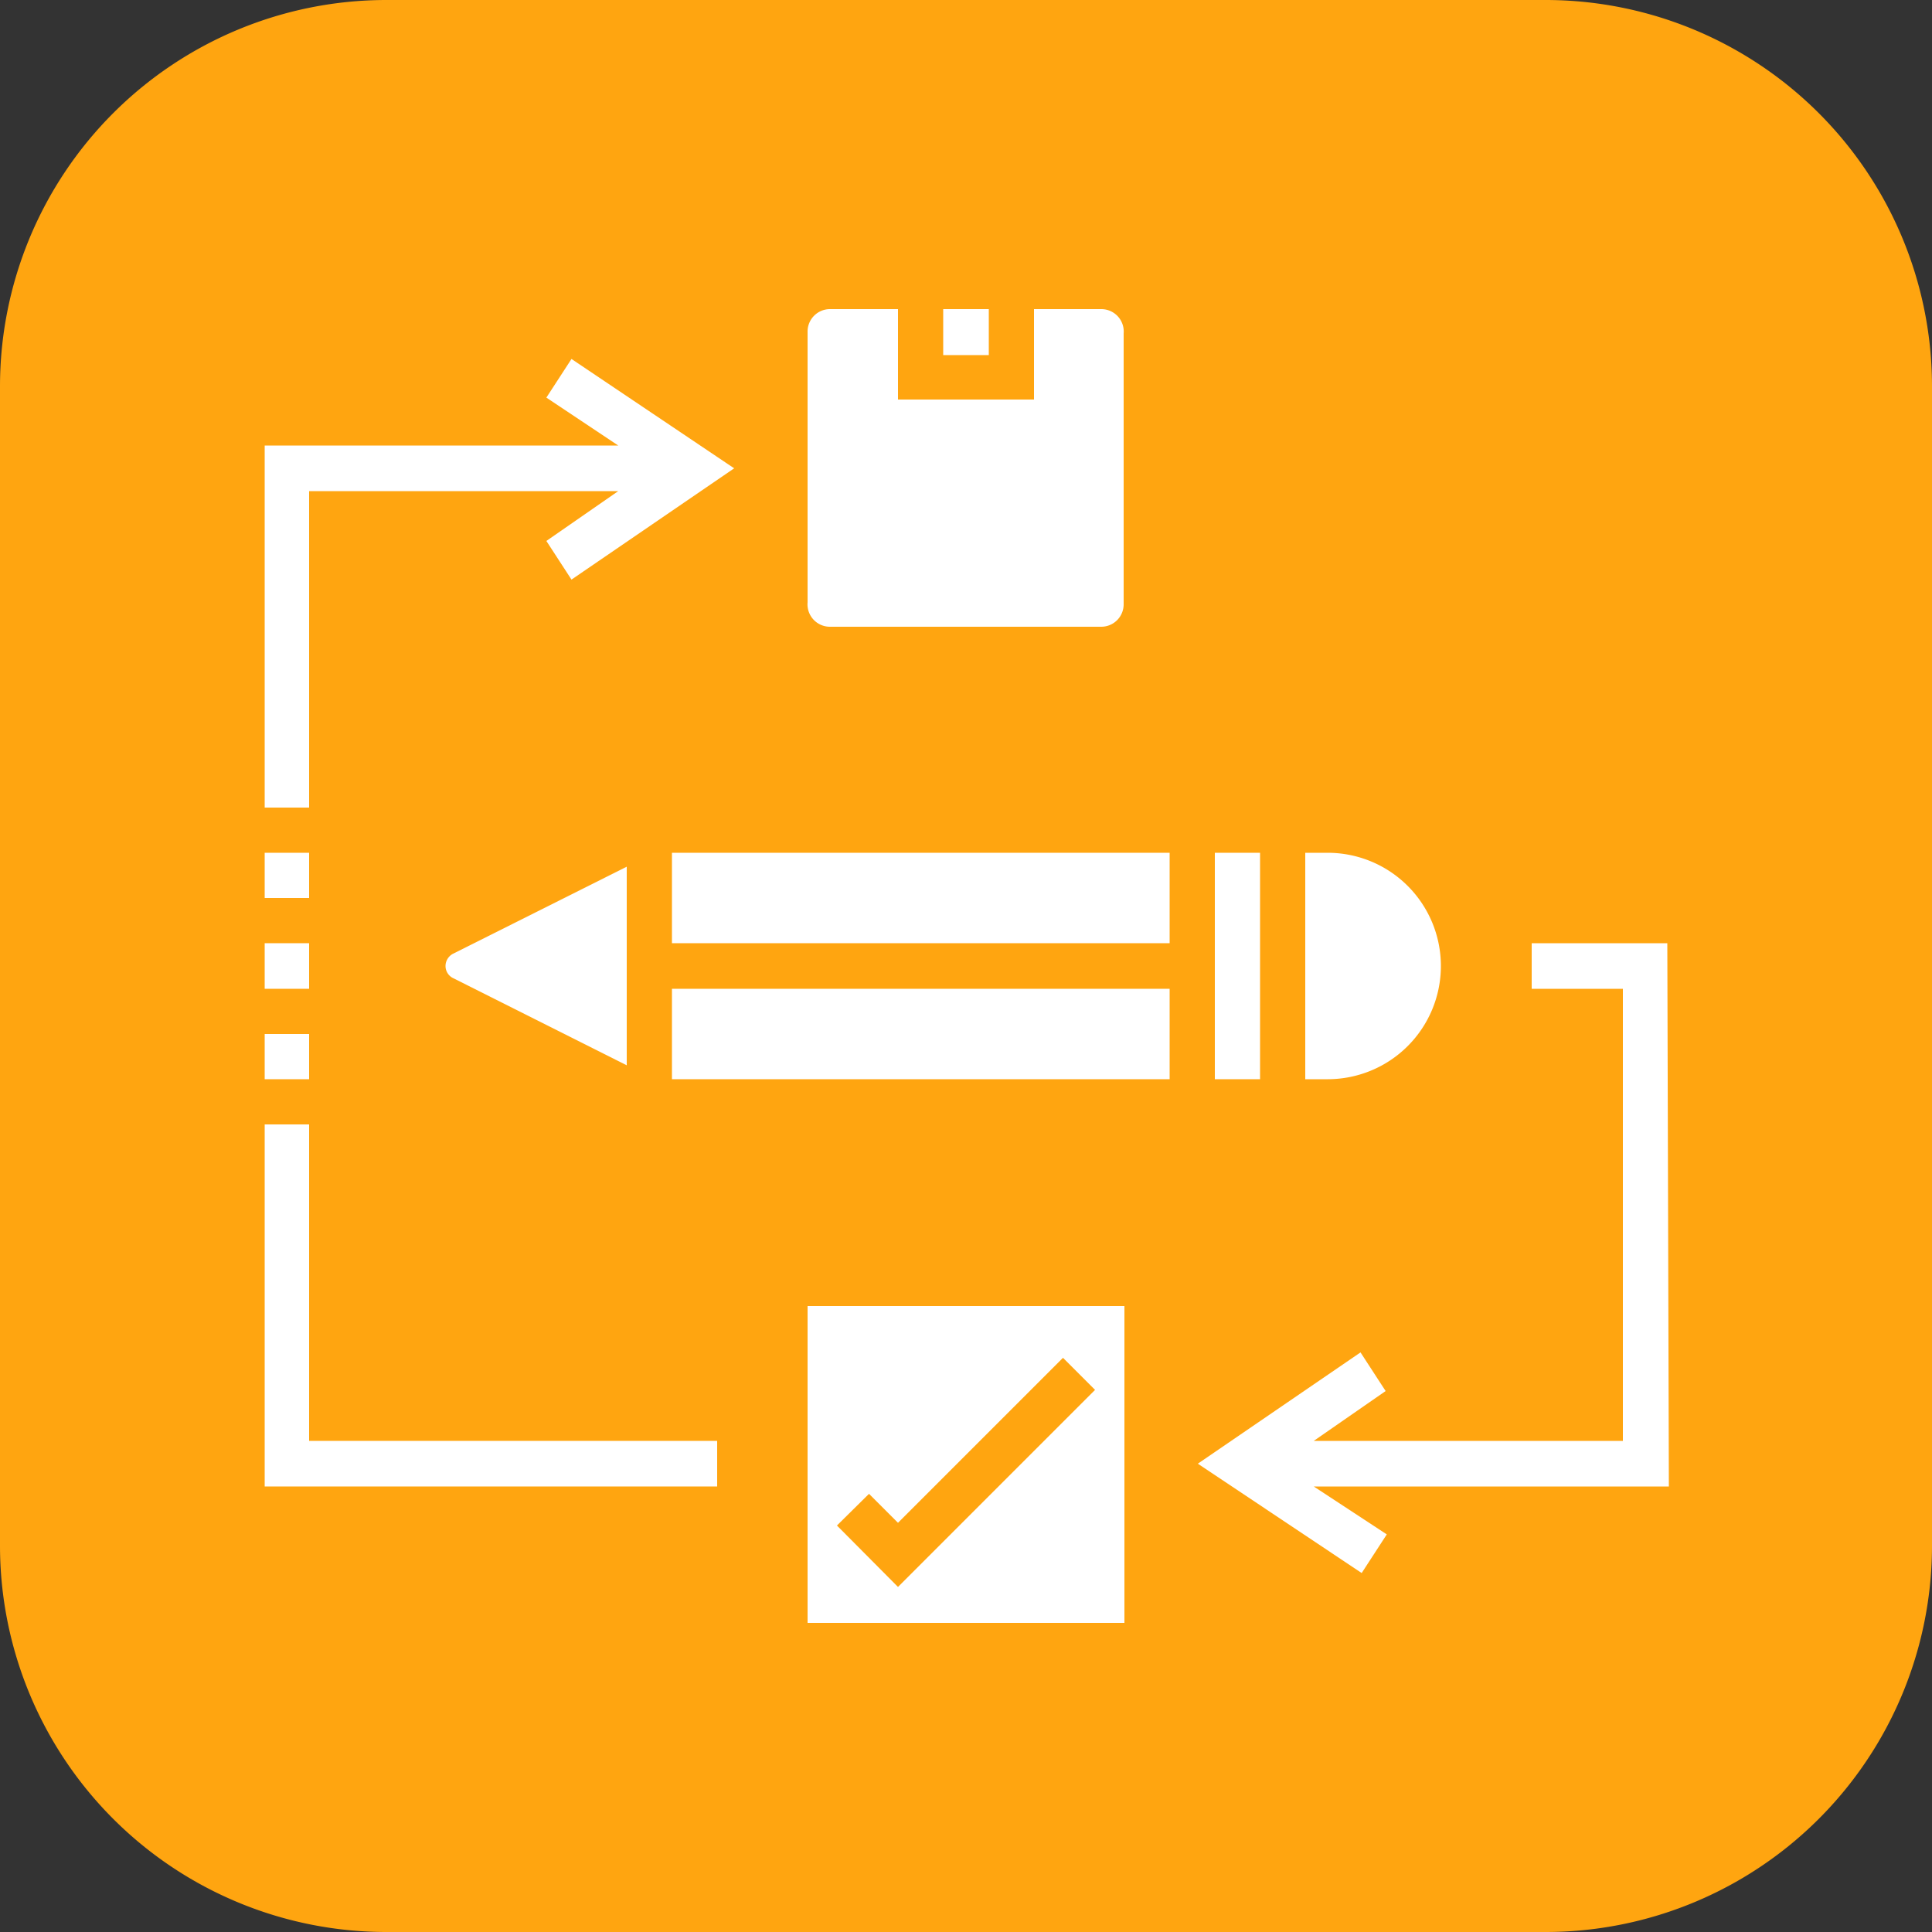
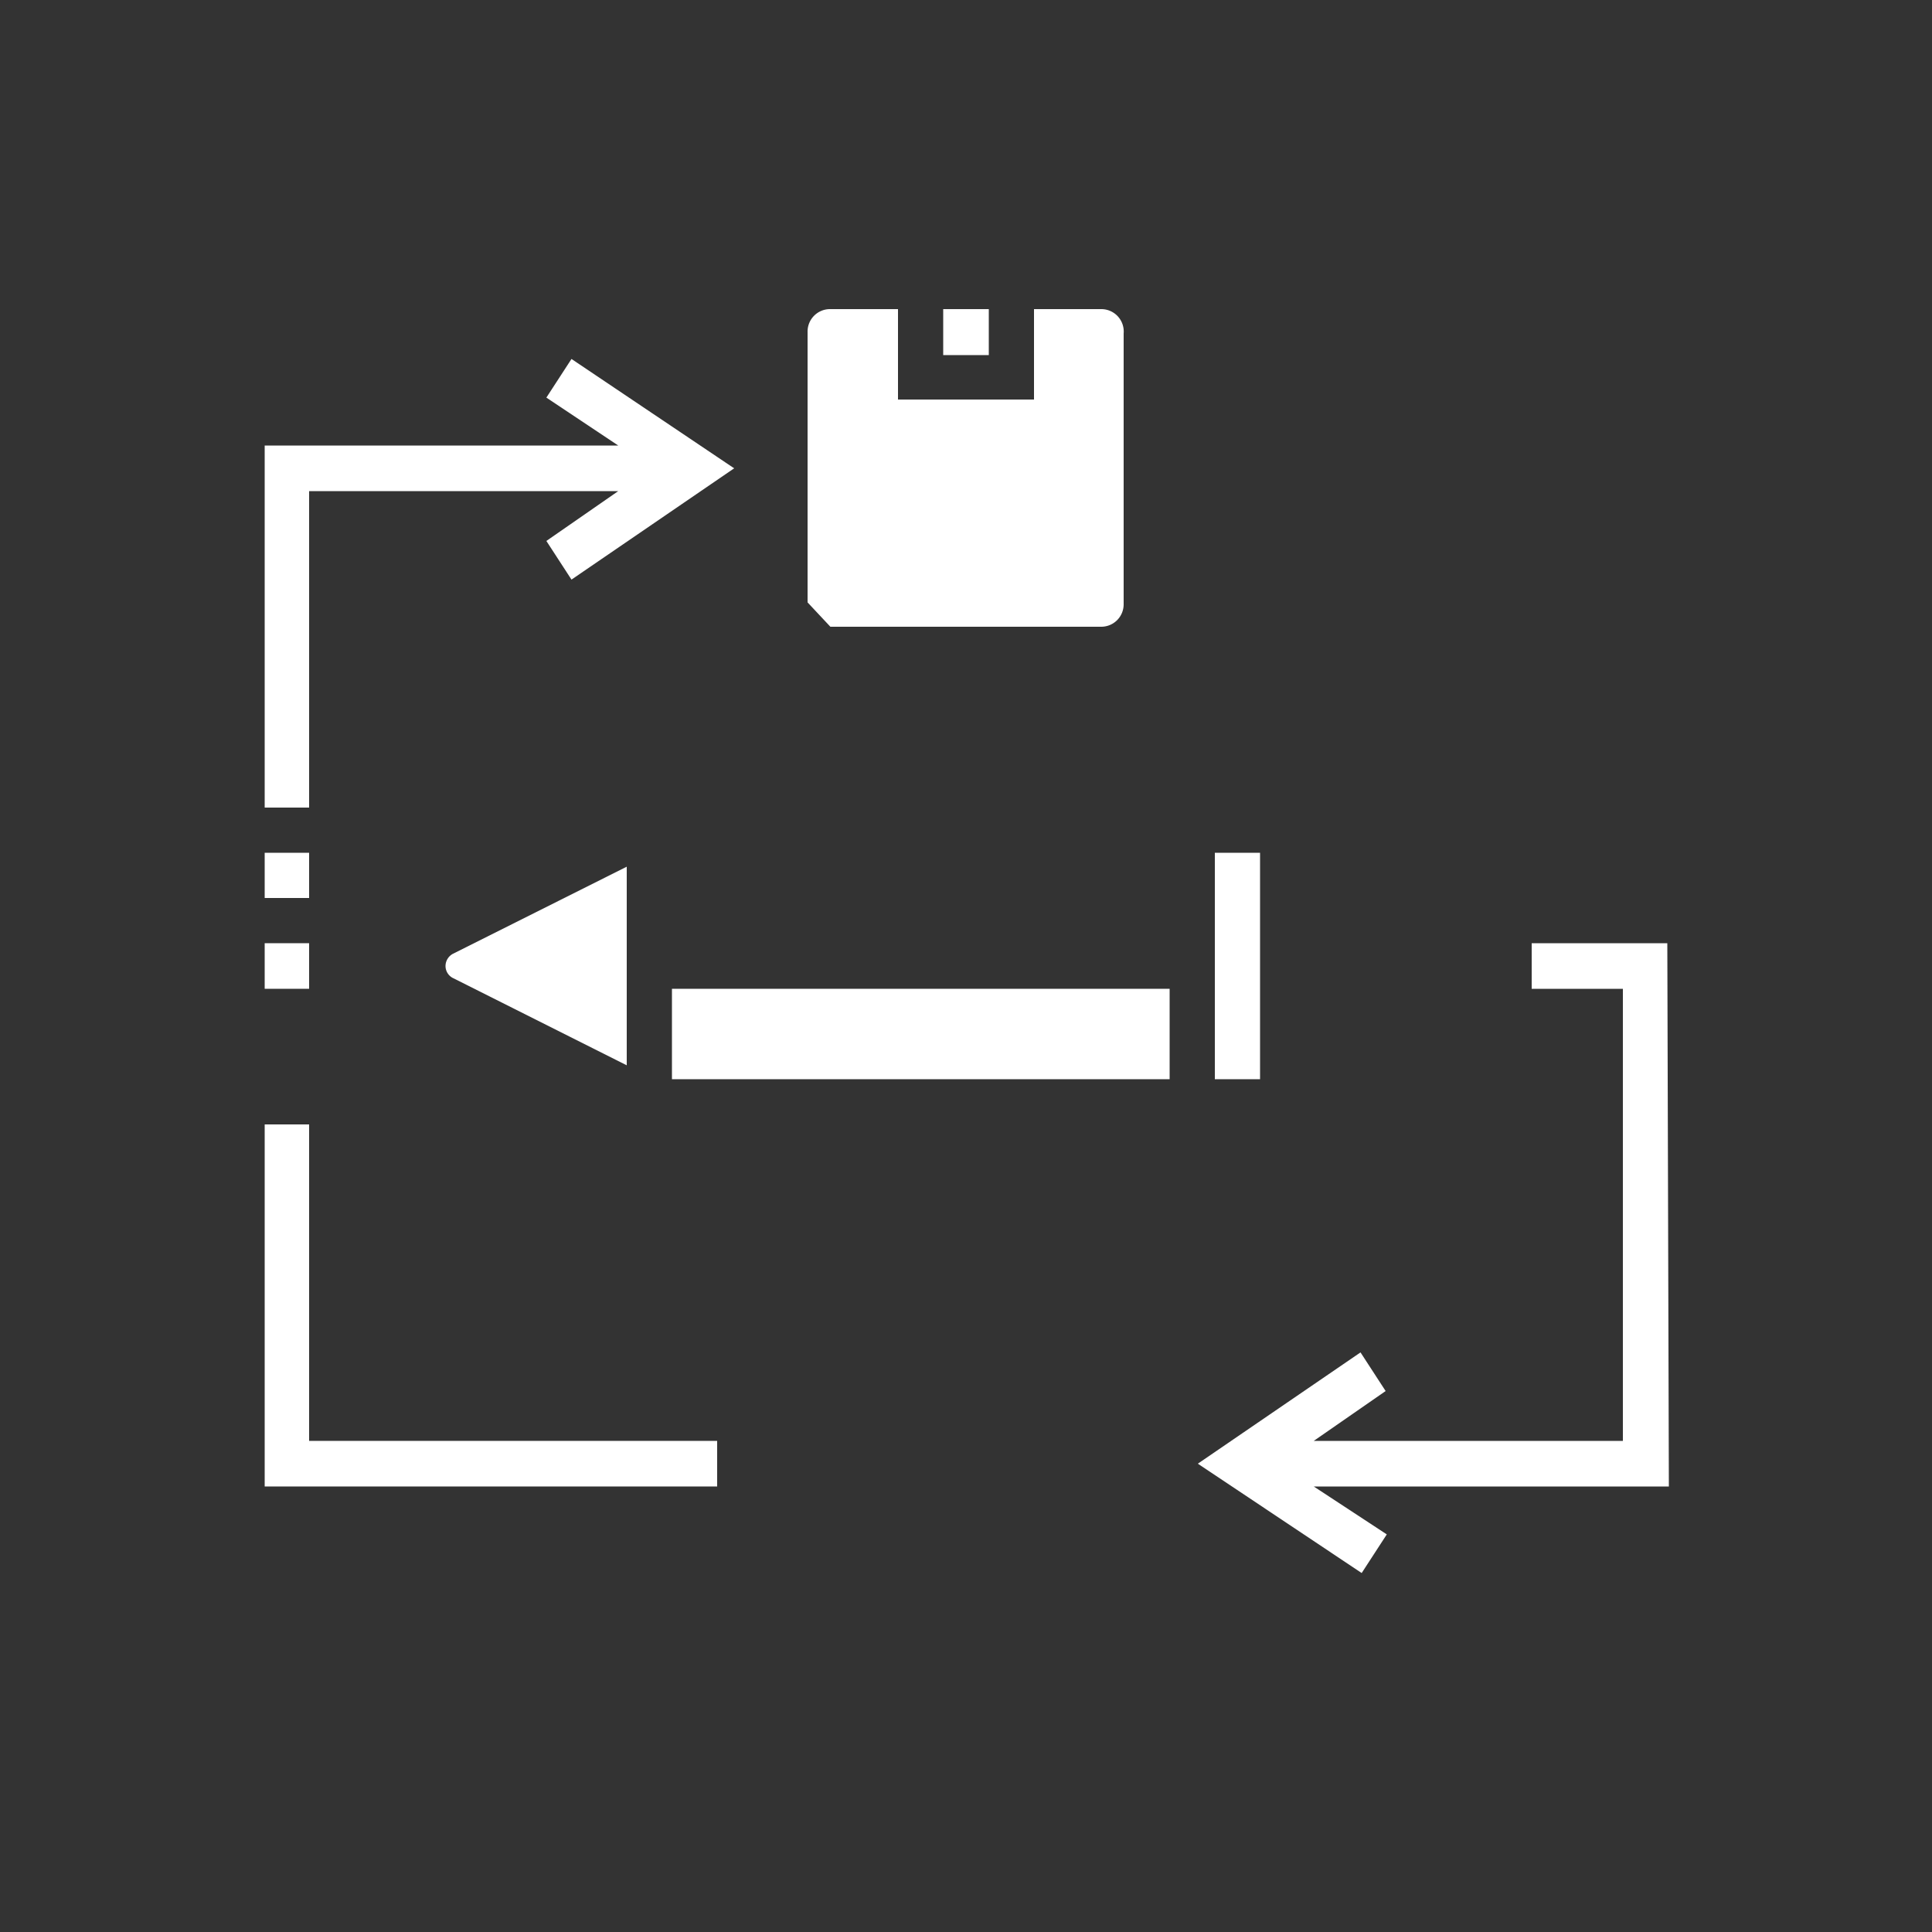
<svg xmlns="http://www.w3.org/2000/svg" viewBox="0 0 50 50">
  <rect x="0" y="0" width="50" height="50" fill="#333333" stroke="none" />
  <defs>
    <style>.cls-1{fill:#ffa510;}.cls-2{fill:#fff;}</style>
  </defs>
  <g id="Layer_2" data-name="Layer 2">
    <g id="Website_Development" data-name="Website Development">
-       <path class="cls-1" d="M0,10A10,10,0,0,1,10,0H40A10,10,0,0,1,50,10V40A10,10,0,0,1,40,50H10A10,10,0,0,1,0,40Z" />
-       <path class="cls-2" d="M20.9,42h8.2v-8.2H20.9Zm1.59-3.34.75.75,4.27-4.27.83.83-5.1,5.1-1.58-1.59Z" />
      <path class="cls-2" d="M24.41,8h1.18V9.19H24.41Z" />
-       <path class="cls-2" d="M21.49,16.22h7a.58.58,0,0,0,.59-.59v-7A.58.58,0,0,0,28.51,8H26.76v2.34H23.24V8H21.49a.58.58,0,0,0-.59.59v7A.58.58,0,0,0,21.49,16.22Z" />
+       <path class="cls-2" d="M21.49,16.22h7a.58.58,0,0,0,.59-.59v-7A.58.58,0,0,0,28.51,8H26.76v2.34H23.24V8H21.49a.58.58,0,0,0-.59.59v7Z" />
      <path class="cls-2" d="M8,12.71h8L14.14,14l.65,1L19,12.12,14.79,9.29l-.65,1L16,11.53H6.85V20.9H8Z" />
-       <path class="cls-2" d="M6.85,26.76H8v1.17H6.85Z" />
      <path class="cls-2" d="M6.85,22.07H8v1.17H6.85Z" />
      <path class="cls-2" d="M6.85,24.41H8v1.18H6.85Z" />
      <path class="cls-2" d="M8,29.1H6.85v9.37H18.56V37.29H8Z" />
-       <path class="cls-2" d="M37.29,25a2.93,2.93,0,0,0-2.92-2.93h-.59v5.86h.59A2.93,2.93,0,0,0,37.29,25Z" />
      <path class="cls-2" d="M11.53,25a.35.35,0,0,0,.21.32l4.48,2.25V22.43l-4.49,2.25A.36.36,0,0,0,11.53,25Z" />
      <path class="cls-2" d="M31.44,22.07h1.17v5.86H31.44Z" />
      <path class="cls-2" d="M17.39,25.59H30.27v2.34H17.39Z" />
-       <path class="cls-2" d="M17.39,22.07H30.27v2.34H17.39Z" />
      <path class="cls-2" d="M43.15,24.41H39.64v1.18H42v11.7H34L35.86,36l-.65-1L31,37.88l4.24,2.83.65-1L34,38.47h9.19Z" />
    </g>
  </g>
</svg>